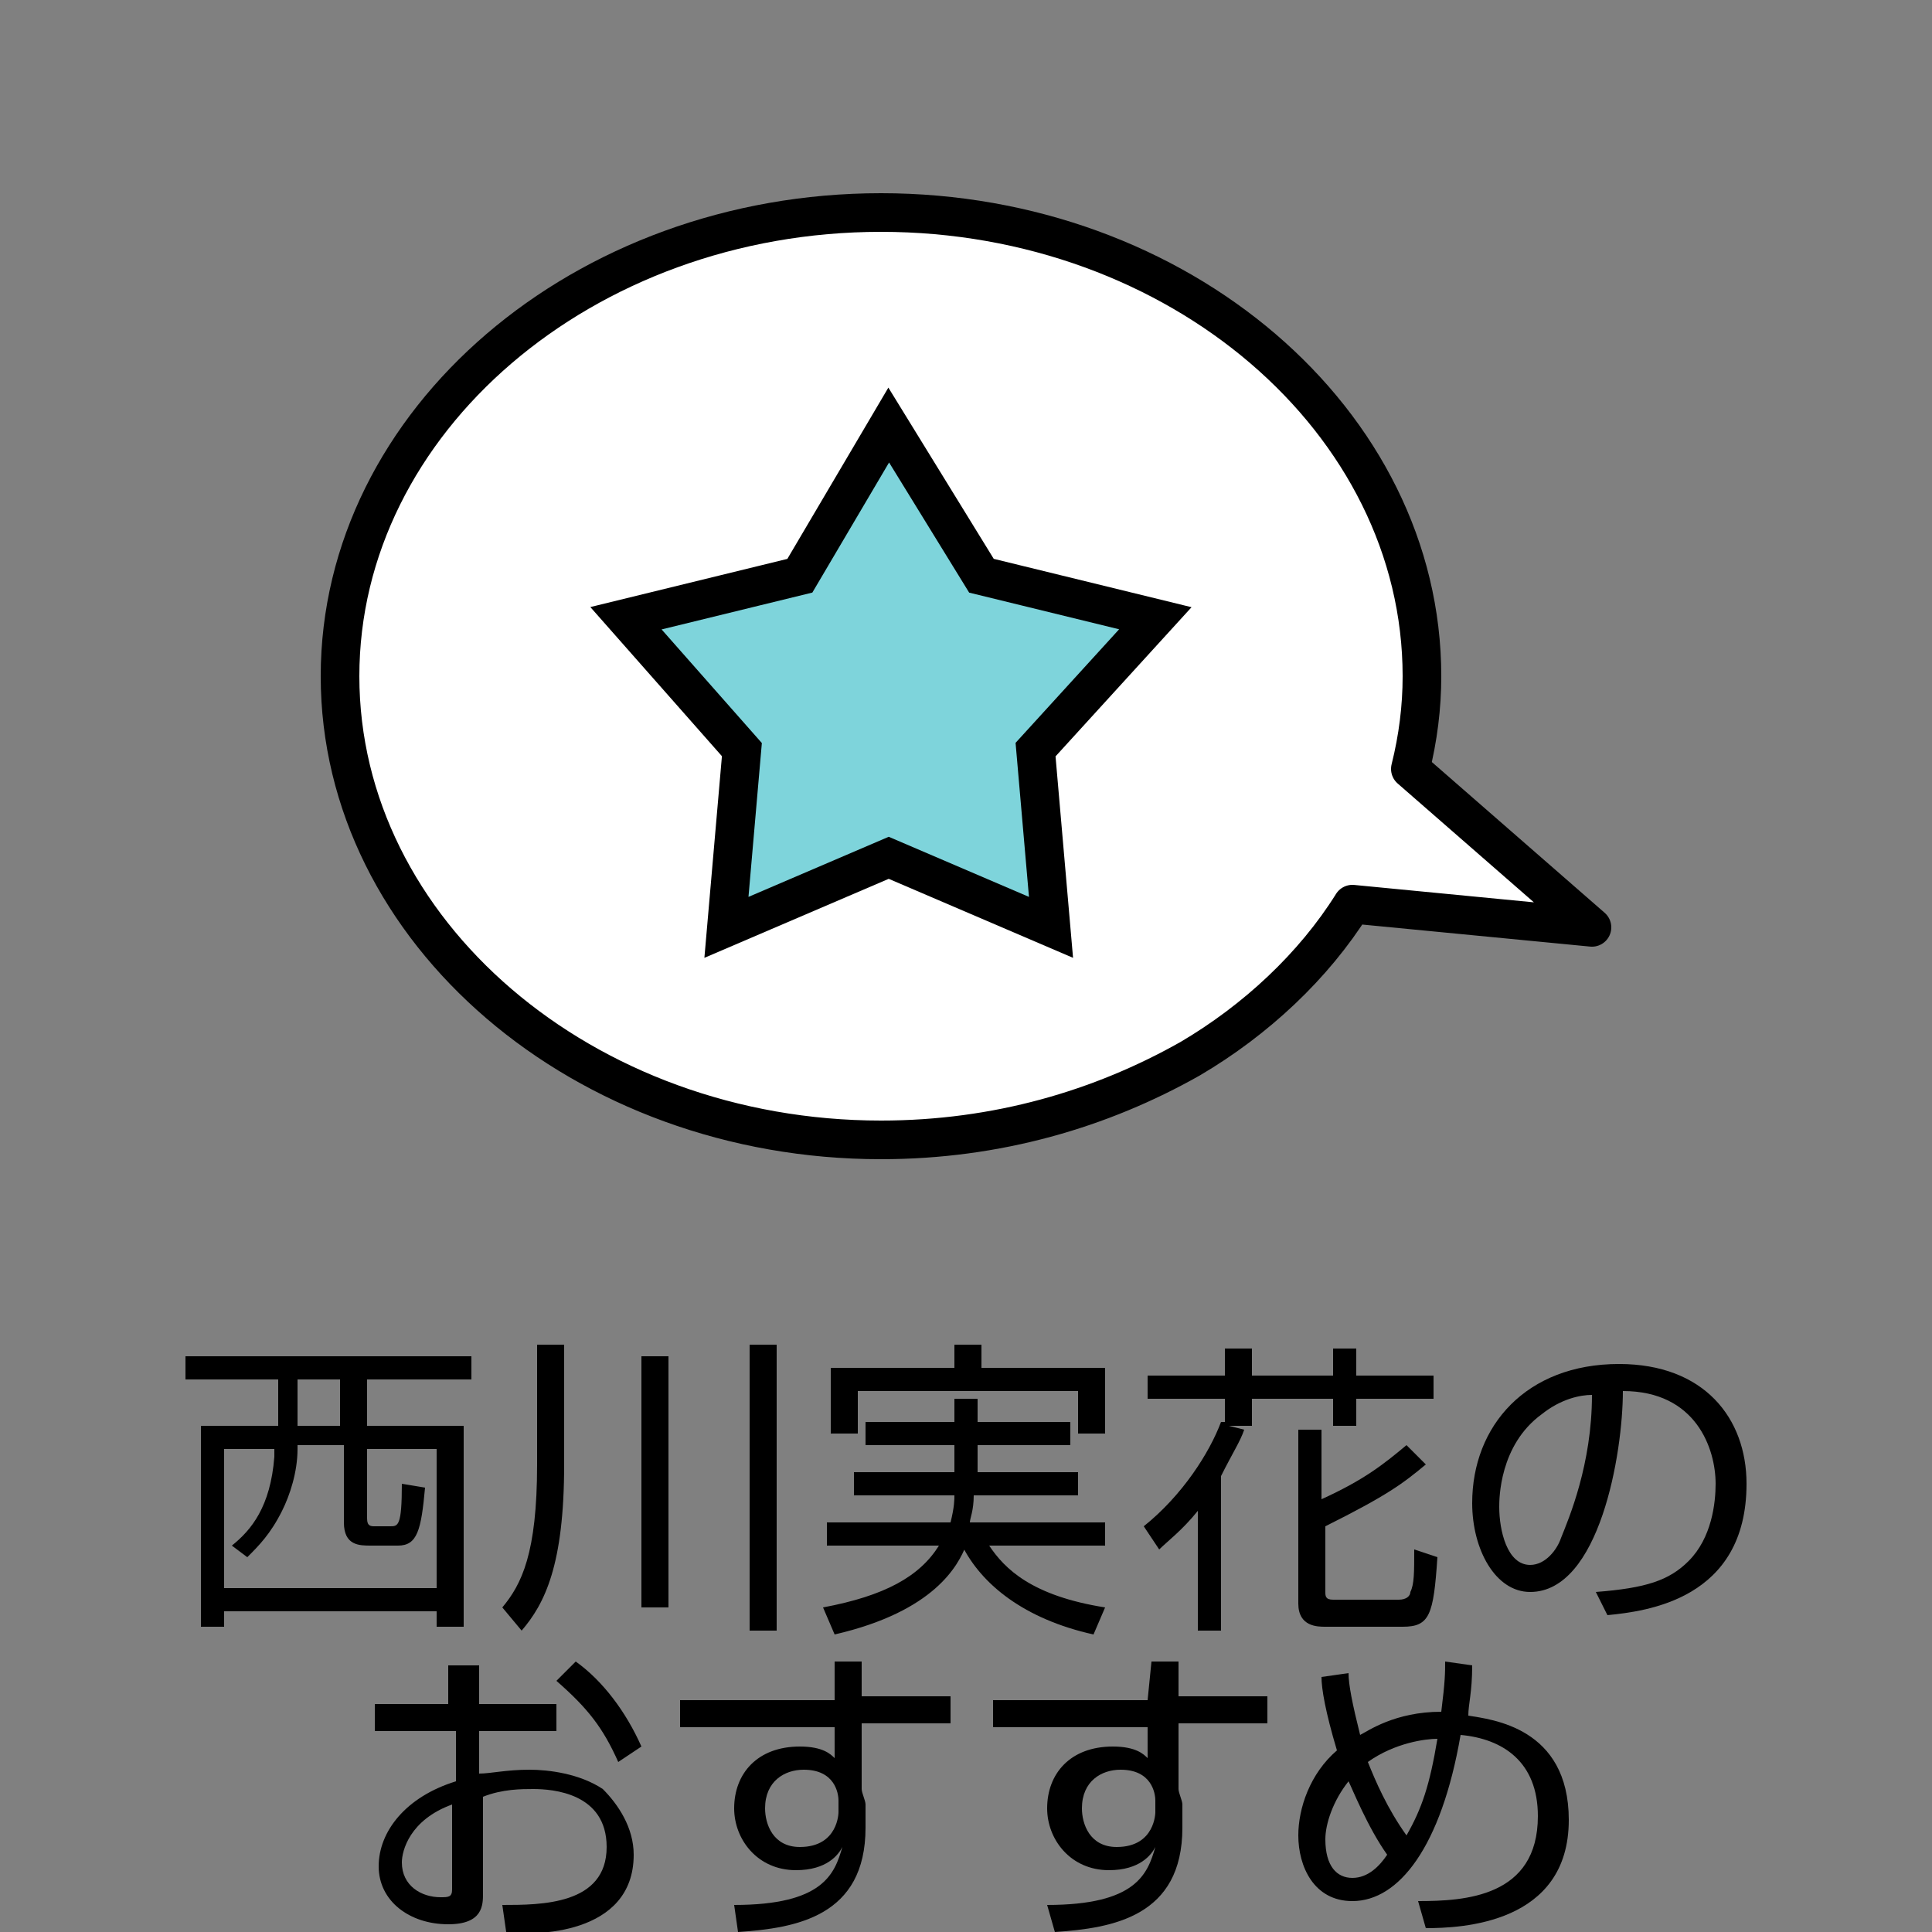
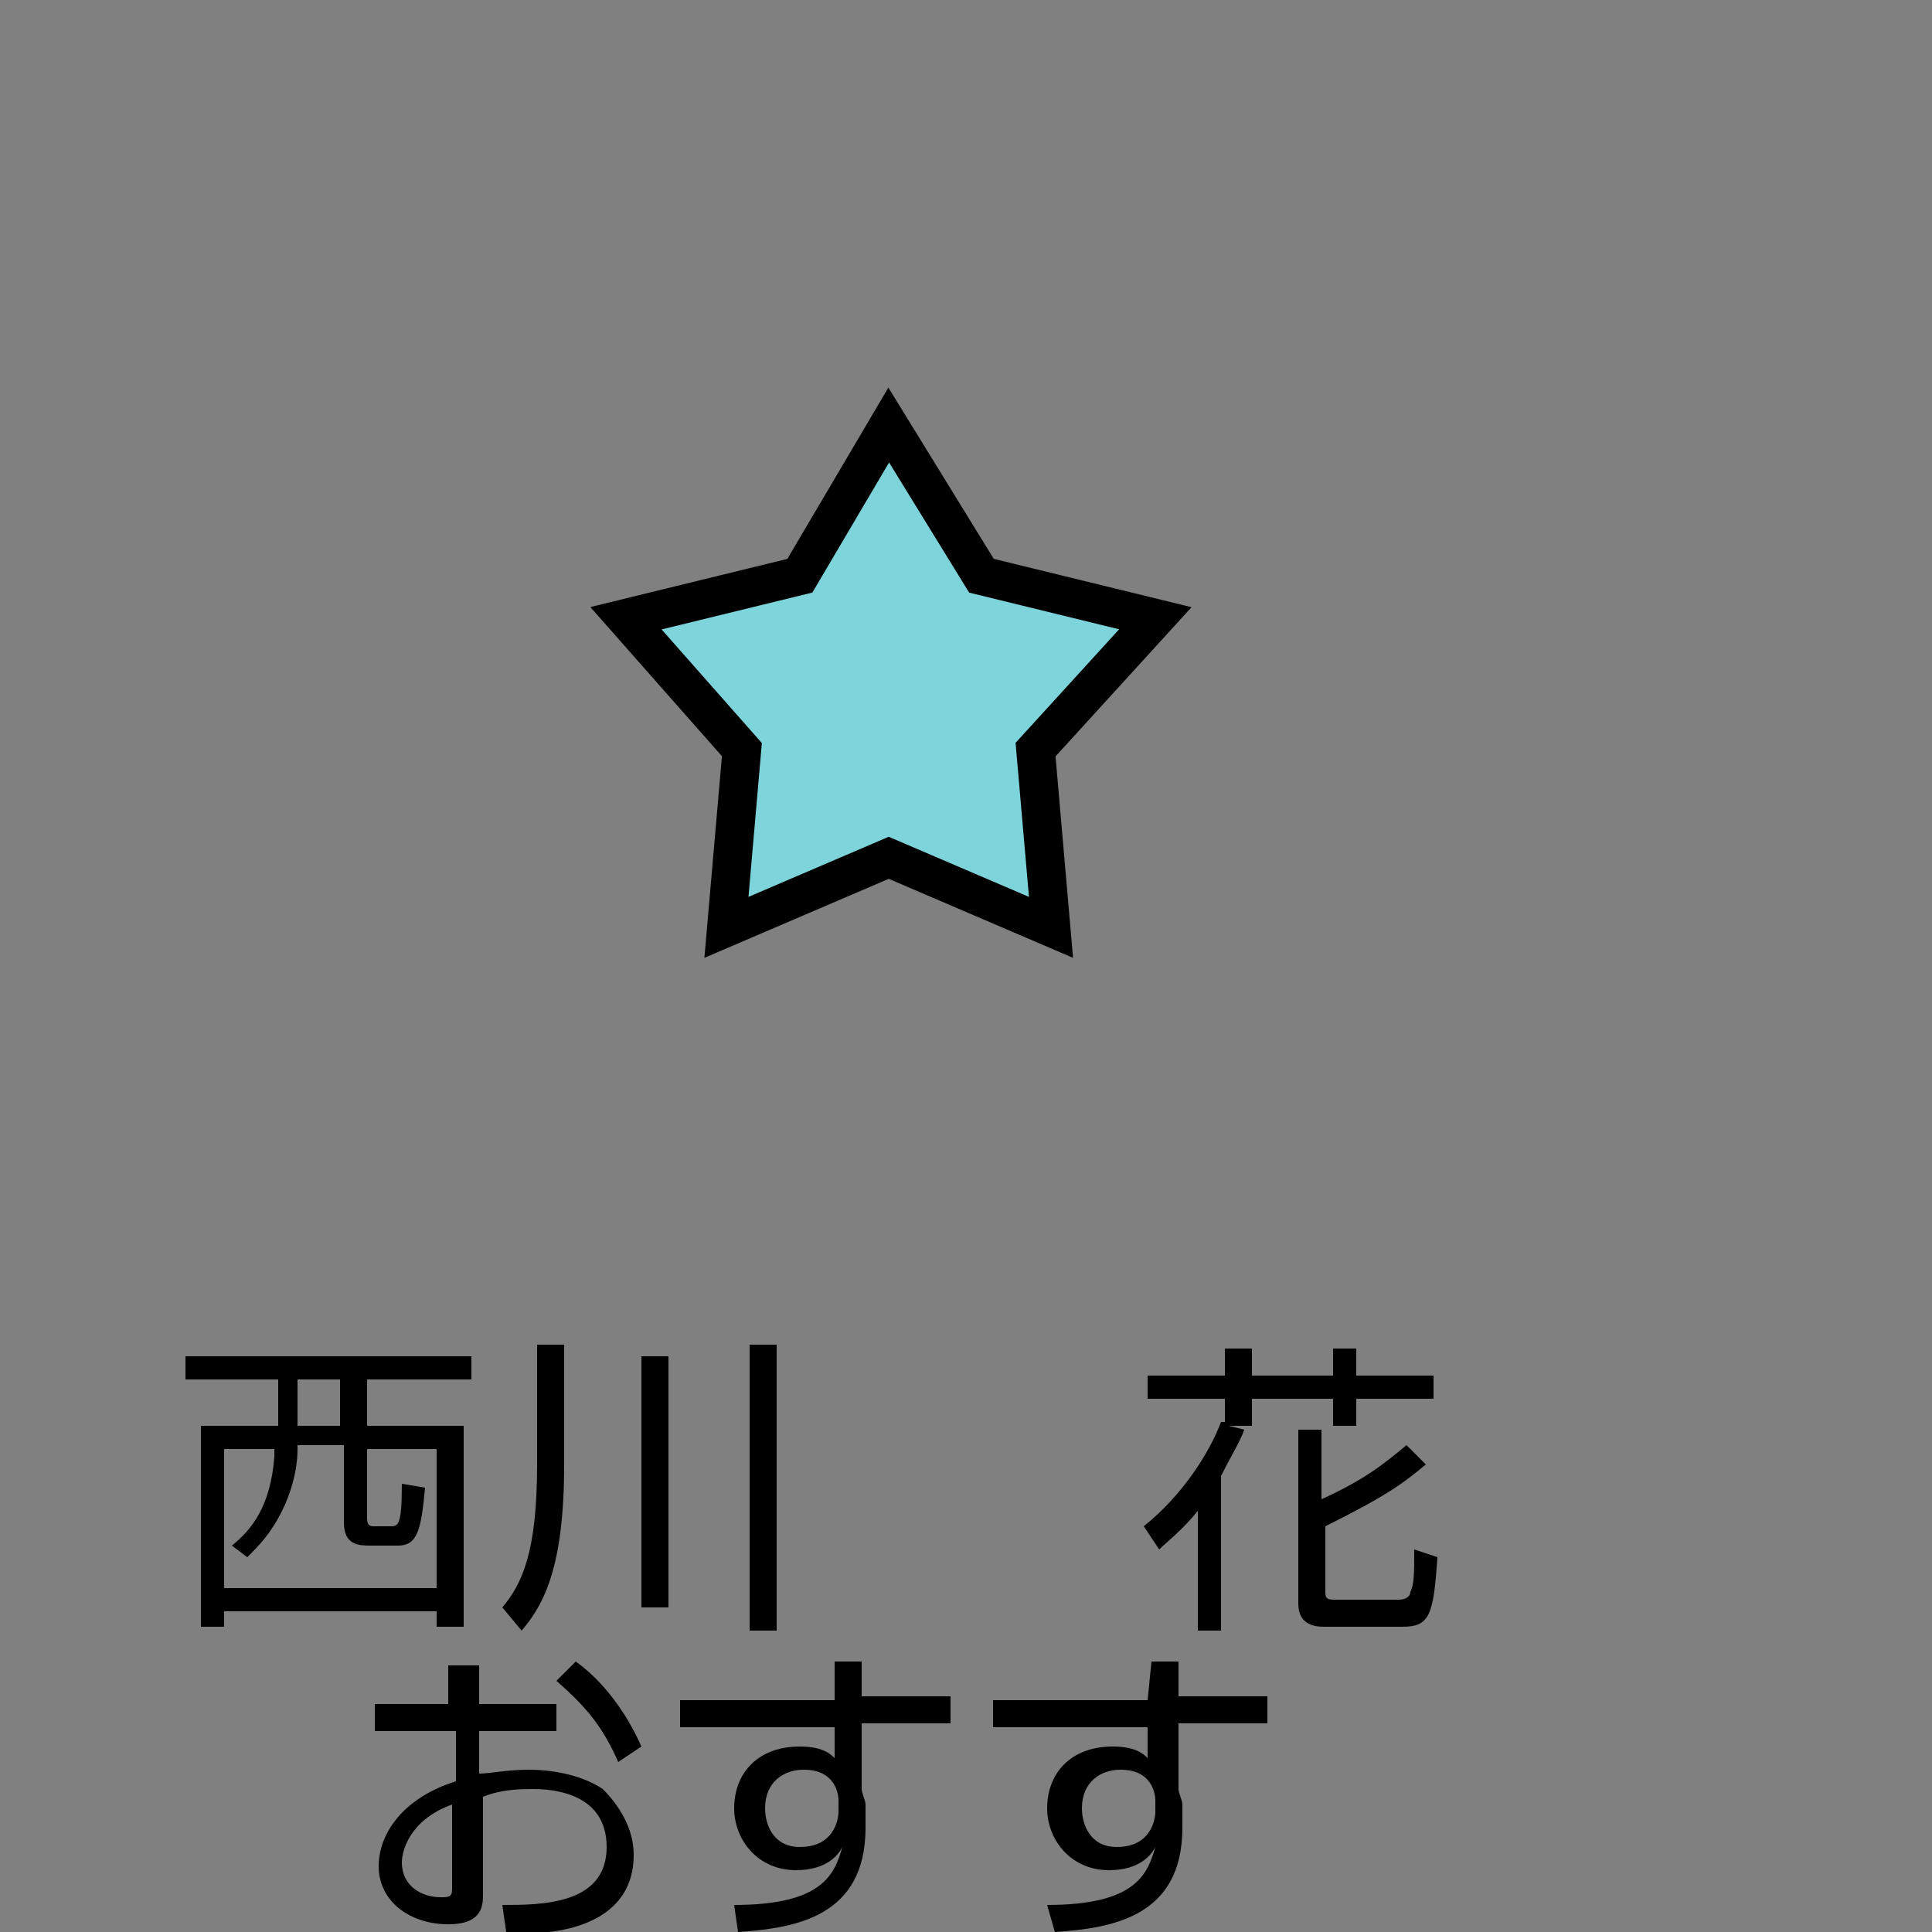
<svg xmlns="http://www.w3.org/2000/svg" version="1.1" id="b" x="0px" y="0px" viewBox="0 0 50 50" style="enable-background:new 0 0 50 50;" xml:space="preserve">
  <rect x="0" y="0" width="50" height="50" fill="#808080" stroke="none" />
  <style type="text/css">
	.st0{fill:#FFFFFF;stroke:#000000;stroke-linejoin:round;}
	.st1{fill:#7ED4DB;stroke:#000000;stroke-miterlimit:10;}
</style>
  <g id="c">
    <g>
-       <path class="st0" d="M41.2,24l-4.7-4.1c0.2-0.8,0.3-1.6,0.3-2.4c0-6.6-6.3-12-14-12s-14,5.4-14,12s6.3,12,14,12c3,0,5.7-0.8,8-2.1    c1.7-1,3.2-2.4,4.2-4L41.2,24z" />
      <polygon class="st1" points="23,11 25.4,14.9 29.9,16 26.8,19.4 27.2,24 23,22.2 18.8,24 19.2,19.4 16.2,16 20.7,14.9   " />
    </g>
  </g>
  <g>
    <path d="M12.3,35.7H9.5v1.2h2.5v5.2h-0.7v-0.4H5.8v0.4H5.2v-5.2h2v-1.2H4.8v-0.6h7.4V35.7z M7.1,37.5H5.8v3.6h5.5v-3.6H9.5v1.8   c0,0.2,0.1,0.2,0.2,0.2h0.4c0.2,0,0.3,0,0.3-1.1l0.6,0.1c-0.1,1.1-0.2,1.5-0.7,1.5H9.6c-0.3,0-0.7,0-0.7-0.6v-2H7.7v0.1   c0,0.6-0.2,1.2-0.4,1.6c-0.3,0.6-0.6,0.9-0.9,1.2L6,40c0.5-0.4,1-1,1.1-2.3L7.1,37.5z M8.9,35.7H7.7v1.2h1.1V35.7z" />
    <path d="M14.6,34.8v3.1c0,2.6-0.5,3.6-1.1,4.3L13,41.6c0.5-0.6,0.9-1.4,0.9-3.7v-3.1H14.6z M17.3,35.1v6.5h-0.7v-6.5H17.3z    M20.1,34.8v7.4h-0.7v-7.4H20.1z" />
-     <path d="M22.4,37.4v-0.6h2.3v-0.6h0.6v0.6h2.4v0.6h-2.4v0.7h2.6v0.6h-2.7c0,0.4-0.1,0.6-0.1,0.7h3.5v0.6h-3c0.4,0.6,1.1,1.3,3,1.6   l-0.3,0.7c-1.8-0.4-2.9-1.3-3.4-2.3H25c-0.2,0.5-0.8,1.7-3.4,2.3l-0.3-0.7c1.6-0.3,2.5-0.8,3-1.6h-2.9v-0.6h3.2   c0.1-0.4,0.1-0.6,0.1-0.7h-2.6v-0.6h2.6v-0.7H22.4z M25.4,34.8v0.6h3.2v1.7h-0.7V36h-5.7v1.1h-0.7v-1.7h3.2v-0.6H25.4z" />
    <path d="M32.2,37c-0.1,0.3-0.3,0.6-0.6,1.2v4H31v-3.1c-0.4,0.5-0.8,0.8-1,1l-0.4-0.6c1-0.8,1.7-1.9,2-2.7l0.1,0v-0.6h-2v-0.6h2   v-0.7h0.7v0.7h2.1v-0.7h0.6v0.7h2v0.6h-2v0.7h-0.6v-0.7h-2.1v0.7h-0.6L32.2,37z M34.2,36.9v1.9c1.1-0.5,1.6-0.9,2.2-1.4l0.5,0.5   c-0.6,0.5-1,0.8-2.6,1.6v1.7c0,0.1,0,0.2,0.2,0.2h1.7c0.2,0,0.3-0.1,0.3-0.2c0.1-0.2,0.1-0.5,0.1-1.1l0.6,0.2   c-0.1,1.5-0.2,1.8-0.9,1.8h-2c-0.2,0-0.7,0-0.7-0.6v-4.5H34.2z" />
-     <path d="M41.3,41.2c1.3-0.1,1.9-0.3,2.4-0.8c0.6-0.6,0.7-1.5,0.7-2c0-0.9-0.5-2.4-2.4-2.4c0,1.6-0.6,5.2-2.4,5.2   c-0.9,0-1.5-1.1-1.5-2.3c0-2,1.4-3.6,3.8-3.6c2.2,0,3.3,1.4,3.3,3.1c0,3-2.6,3.3-3.6,3.4L41.3,41.2z M39.9,36.6   c-1.1,0.8-1.1,2.2-1.1,2.4c0,0.6,0.2,1.5,0.8,1.5c0.4,0,0.7-0.4,0.8-0.7c0.2-0.5,0.8-1.9,0.8-3.7C40.9,36.1,40.4,36.2,39.9,36.6z" />
    <path d="M11.7,43.1h0.7v1h2v0.7h-2v1.1c0.3,0,0.7-0.1,1.3-0.1c0.5,0,1.3,0.1,1.9,0.5c0.4,0.4,0.8,1,0.8,1.7c0,2.1-2.6,2.1-3.3,2   l-0.1-0.7c1,0,2.7,0,2.7-1.5c0-1.4-1.4-1.5-1.9-1.5c-0.3,0-0.8,0-1.3,0.2v2.5c0,0.3,0,0.8-0.9,0.8c-1,0-1.8-0.6-1.8-1.5   c0-0.9,0.7-1.8,2-2.2v-1.3H9.7v-0.7h1.9V43.1z M11.7,46.7c-1.1,0.4-1.3,1.2-1.3,1.5c0,0.6,0.5,0.9,1,0.9c0.2,0,0.3,0,0.3-0.2V46.7z    M14.9,43c0.7,0.5,1.3,1.3,1.7,2.2L16,45.6c-0.4-0.9-0.8-1.4-1.6-2.1L14.9,43z" />
    <path d="M21.6,43h0.7v0.9h2.3v0.7h-2.3v1.7c0,0.1,0.1,0.3,0.1,0.4c0,0.2,0,0.4,0,0.6c0,2.3-1.8,2.6-3.3,2.7L19,49.3   c2.3,0,2.6-0.8,2.8-1.5c-0.1,0.2-0.4,0.6-1.2,0.6c-1,0-1.6-0.8-1.6-1.6c0-0.9,0.6-1.6,1.7-1.6c0.6,0,0.8,0.2,0.9,0.3l0-0.8h-4v-0.7   h4L21.6,43z M21.7,46.6c0-0.2-0.1-0.8-0.9-0.8c-0.5,0-1,0.3-1,1c0,0.4,0.2,1,0.9,1c1,0,1-0.9,1-0.9C21.7,46.8,21.7,46.7,21.7,46.6z   " />
    <path d="M29.8,43h0.7v0.9h2.3v0.7h-2.3v1.7c0,0.1,0.1,0.3,0.1,0.4c0,0.2,0,0.4,0,0.6c0,2.3-1.8,2.6-3.3,2.7l-0.2-0.7   c2.3,0,2.6-0.8,2.8-1.5c-0.1,0.2-0.4,0.6-1.2,0.6c-1,0-1.6-0.8-1.6-1.6c0-0.9,0.6-1.6,1.7-1.6c0.6,0,0.8,0.2,0.9,0.3l0-0.8h-4v-0.7   h4L29.8,43z M29.9,46.6c0-0.2-0.1-0.8-0.9-0.8c-0.5,0-1,0.3-1,1c0,0.4,0.2,1,0.9,1c1,0,1-0.9,1-0.9C29.9,46.8,29.9,46.7,29.9,46.6z   " />
-     <path d="M38.1,43.1c0,0.7-0.1,1-0.1,1.3c0.6,0.1,2.6,0.3,2.6,2.7c0,2.7-2.8,2.8-3.7,2.8l-0.2-0.7c1.2,0,3.1-0.1,3.1-2.2   c0-1.4-0.9-2-2-2.1c-0.5,2.9-1.6,4.3-2.8,4.3c-1,0-1.4-0.9-1.4-1.7c0-0.7,0.3-1.6,1-2.2c-0.3-1-0.4-1.6-0.4-1.9l0.7-0.1   c0,0.3,0.1,0.8,0.3,1.6c0.2-0.1,0.9-0.6,2.1-0.6c0.1-0.8,0.1-1,0.1-1.3L38.1,43.1z M34.9,46.1c-0.4,0.5-0.6,1.1-0.6,1.5   c0,0.7,0.3,1,0.7,1c0.4,0,0.7-0.3,0.9-0.6C35.4,47.3,35,46.3,34.9,46.1z M36.4,47.5c0.4-0.7,0.6-1.3,0.8-2.5   c-0.3,0-1.1,0.1-1.8,0.6C35.6,46.1,35.9,46.8,36.4,47.5z" />
  </g>
</svg>